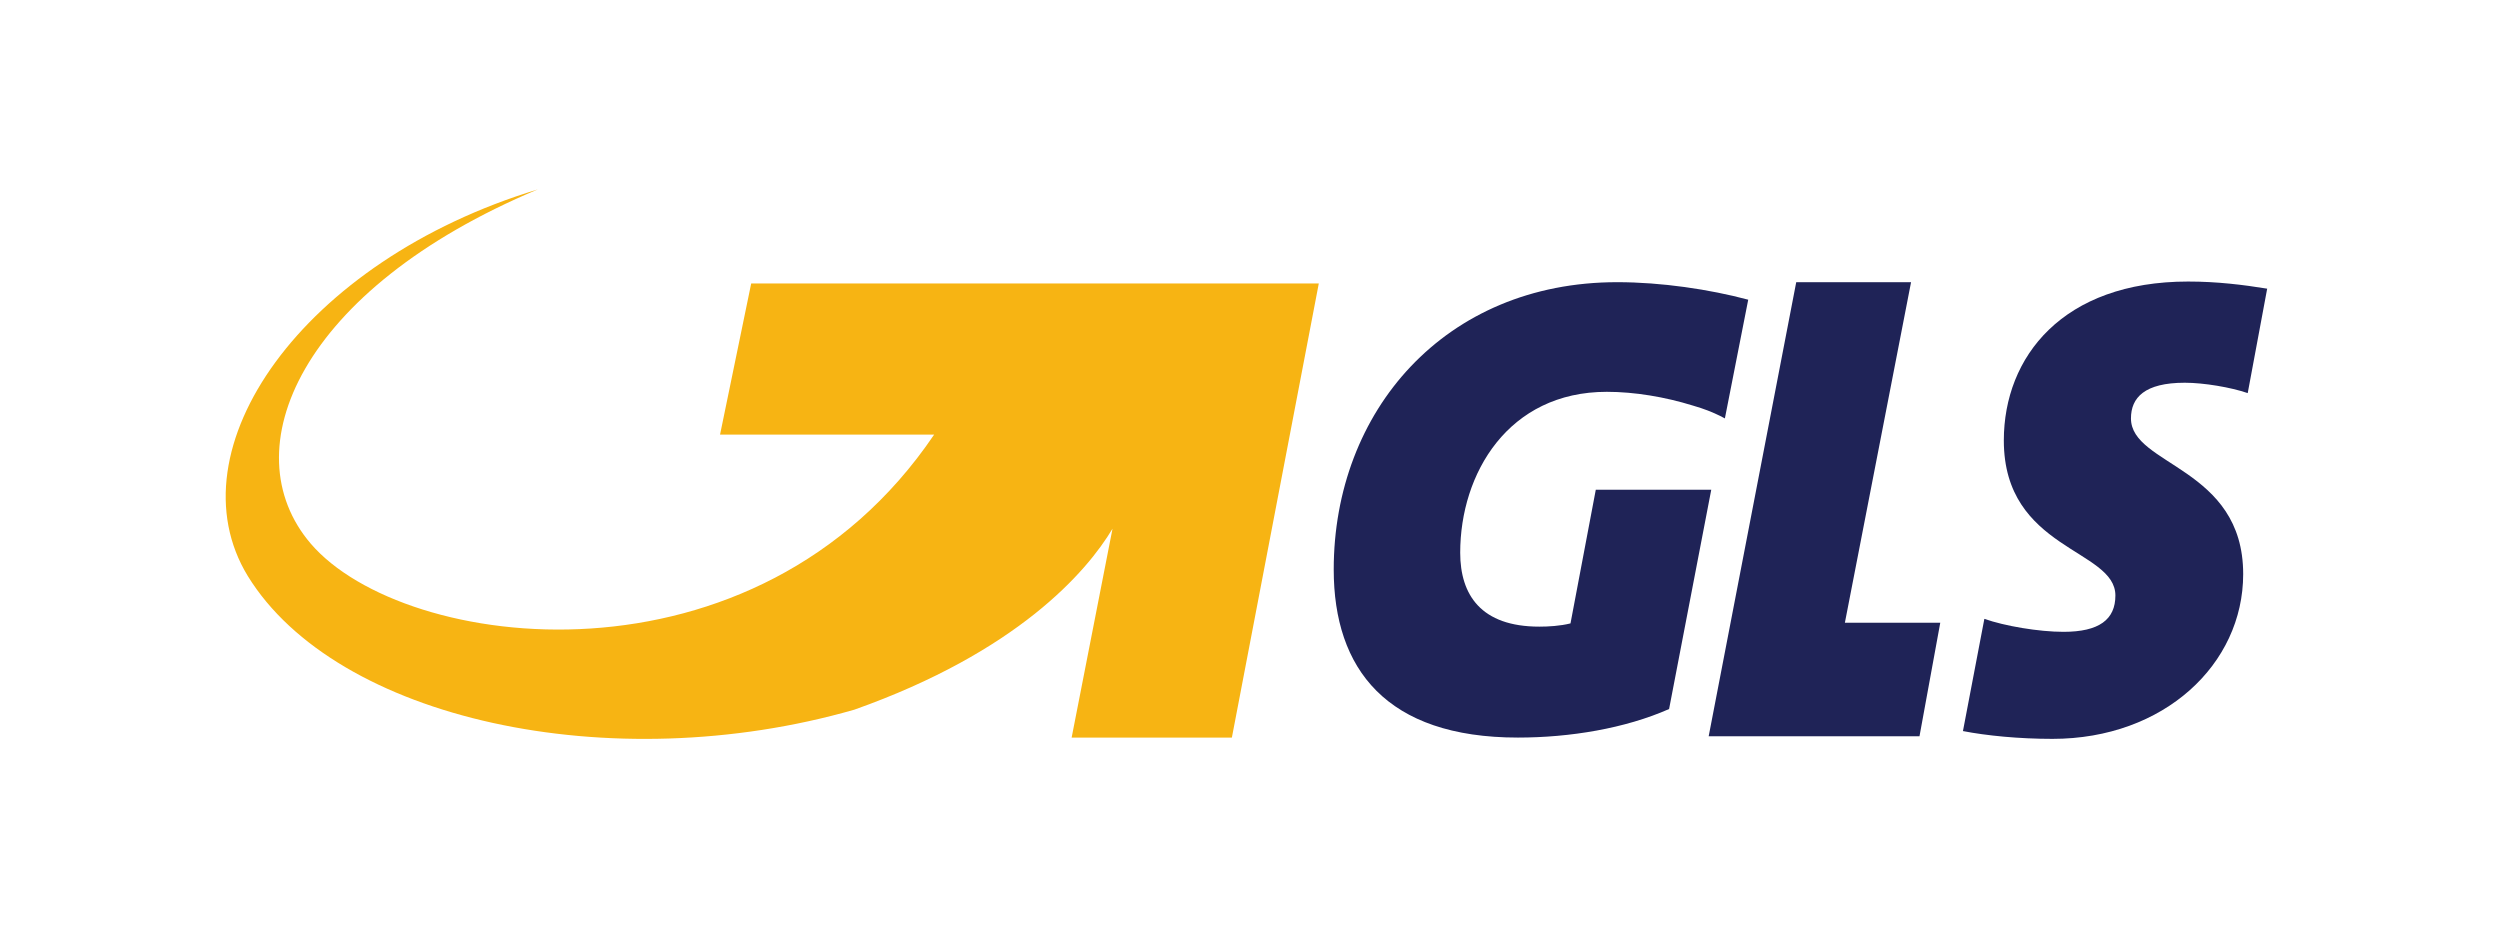
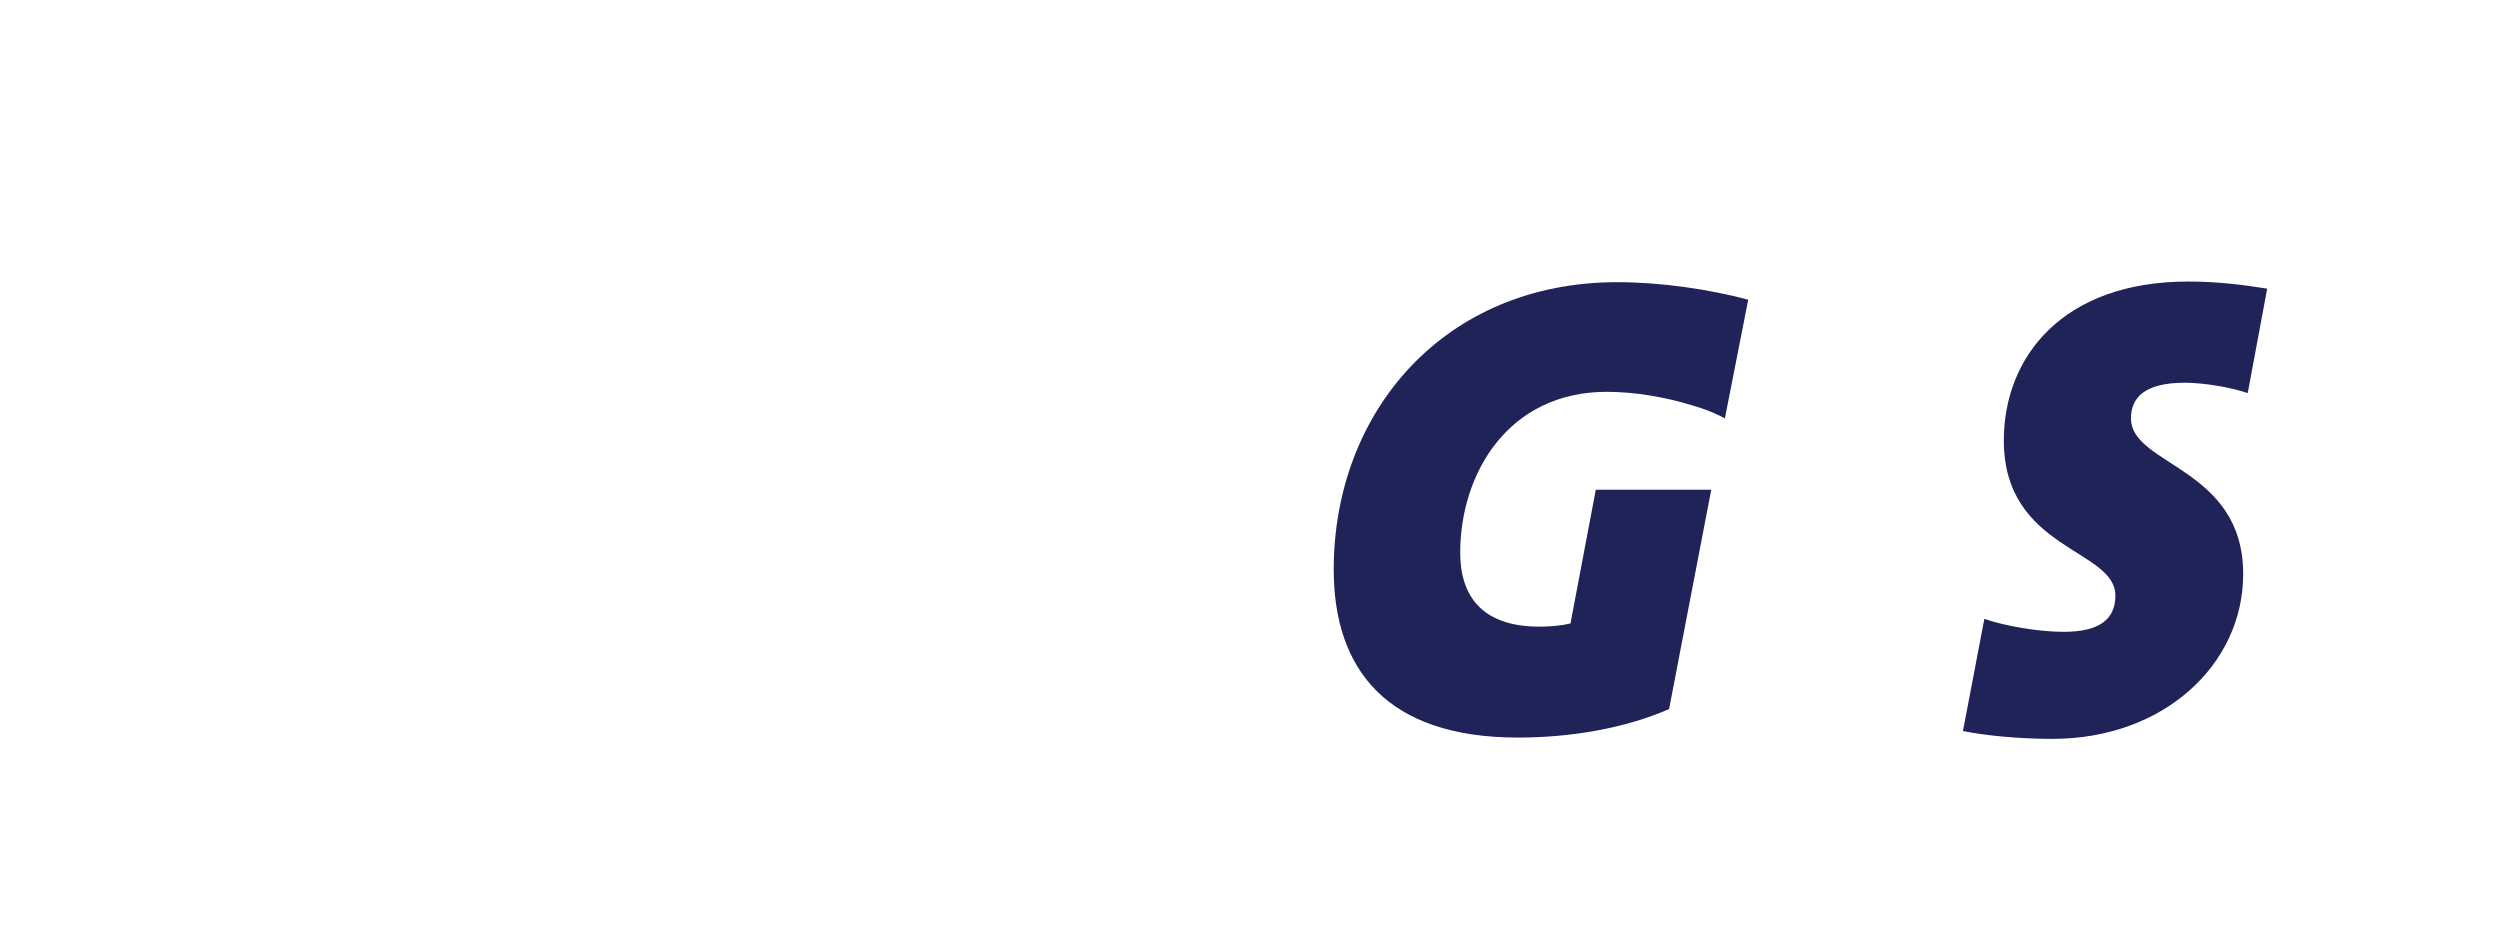
<svg xmlns="http://www.w3.org/2000/svg" width="172" height="64" viewBox="0 0 172 64" fill="none">
-   <path fill-rule="evenodd" clip-rule="evenodd" d="M126.928 42.845L131.481 19.414H123.581L117.557 50.656H132.061L133.49 42.845" fill="#1F2357" />
  <path fill-rule="evenodd" clip-rule="evenodd" d="M150.315 26.332C151.609 26.332 153.483 26.645 154.643 27.046L155.982 19.86C154.331 19.593 152.546 19.37 150.538 19.37C141.924 19.37 137.863 24.547 137.863 30.304C137.863 37.847 145.539 37.757 145.539 40.971C145.539 42.622 144.423 43.47 141.969 43.47C140.273 43.47 137.907 43.068 136.524 42.577L135.051 50.298C136.658 50.611 138.889 50.834 141.21 50.834C148.886 50.834 154.331 45.701 154.331 39.498C154.331 32.134 146.61 32.045 146.61 28.787C146.61 27.358 147.547 26.332 150.315 26.332Z" fill="#1F2357" />
  <path fill-rule="evenodd" clip-rule="evenodd" d="M111.263 19.414C99.391 19.414 91.76 28.296 91.76 39.186C91.76 46.014 95.375 50.745 104.434 50.745C108.005 50.745 111.799 50.12 114.833 48.781L117.734 33.696H109.79L108.05 42.89C107.335 43.068 106.532 43.113 105.907 43.113C101.89 43.113 100.462 40.926 100.462 38.025C100.462 32.581 103.765 26.957 110.549 26.957C112.468 26.957 114.565 27.314 116.44 27.894C116.619 27.939 116.842 28.028 117.02 28.073C117.69 28.296 118.27 28.564 118.672 28.787L120.278 20.619C117.601 19.905 114.298 19.414 111.263 19.414Z" fill="#1F2357" />
-   <path fill-rule="evenodd" clip-rule="evenodd" d="M51.682 19.503L49.539 29.902H64.268C52.039 47.978 27.804 44.898 21.378 37.401C15.888 30.973 20.619 19.905 36.998 13.032C20.798 17.942 11.738 30.929 17.049 39.632C23.118 49.495 41.997 53.646 58.778 48.826C69.98 44.854 74.756 39.364 76.541 36.374L73.729 50.745H84.753L90.733 19.503" fill="#F7B413" />
</svg>